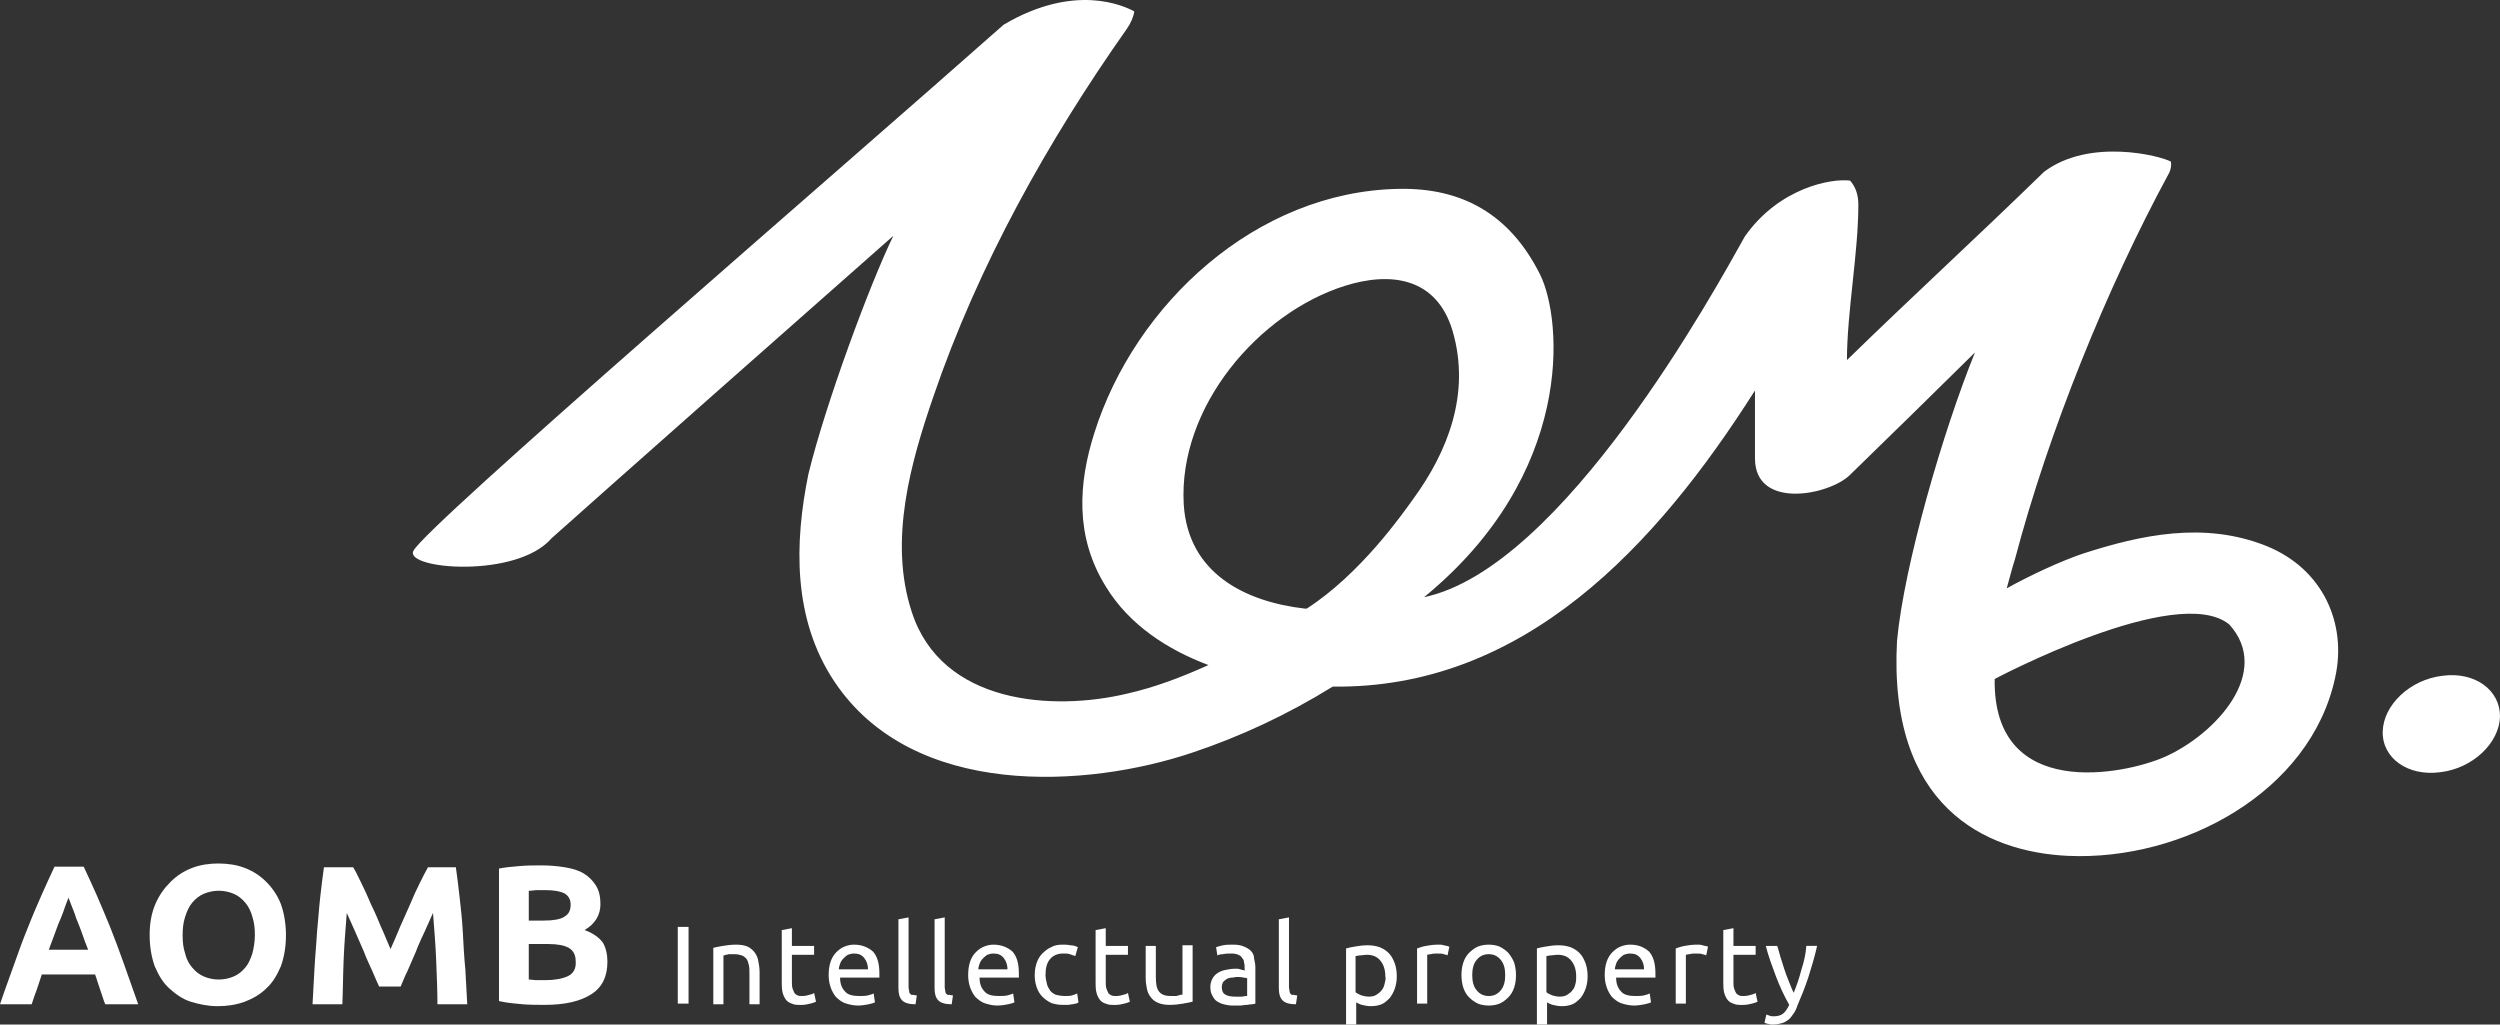
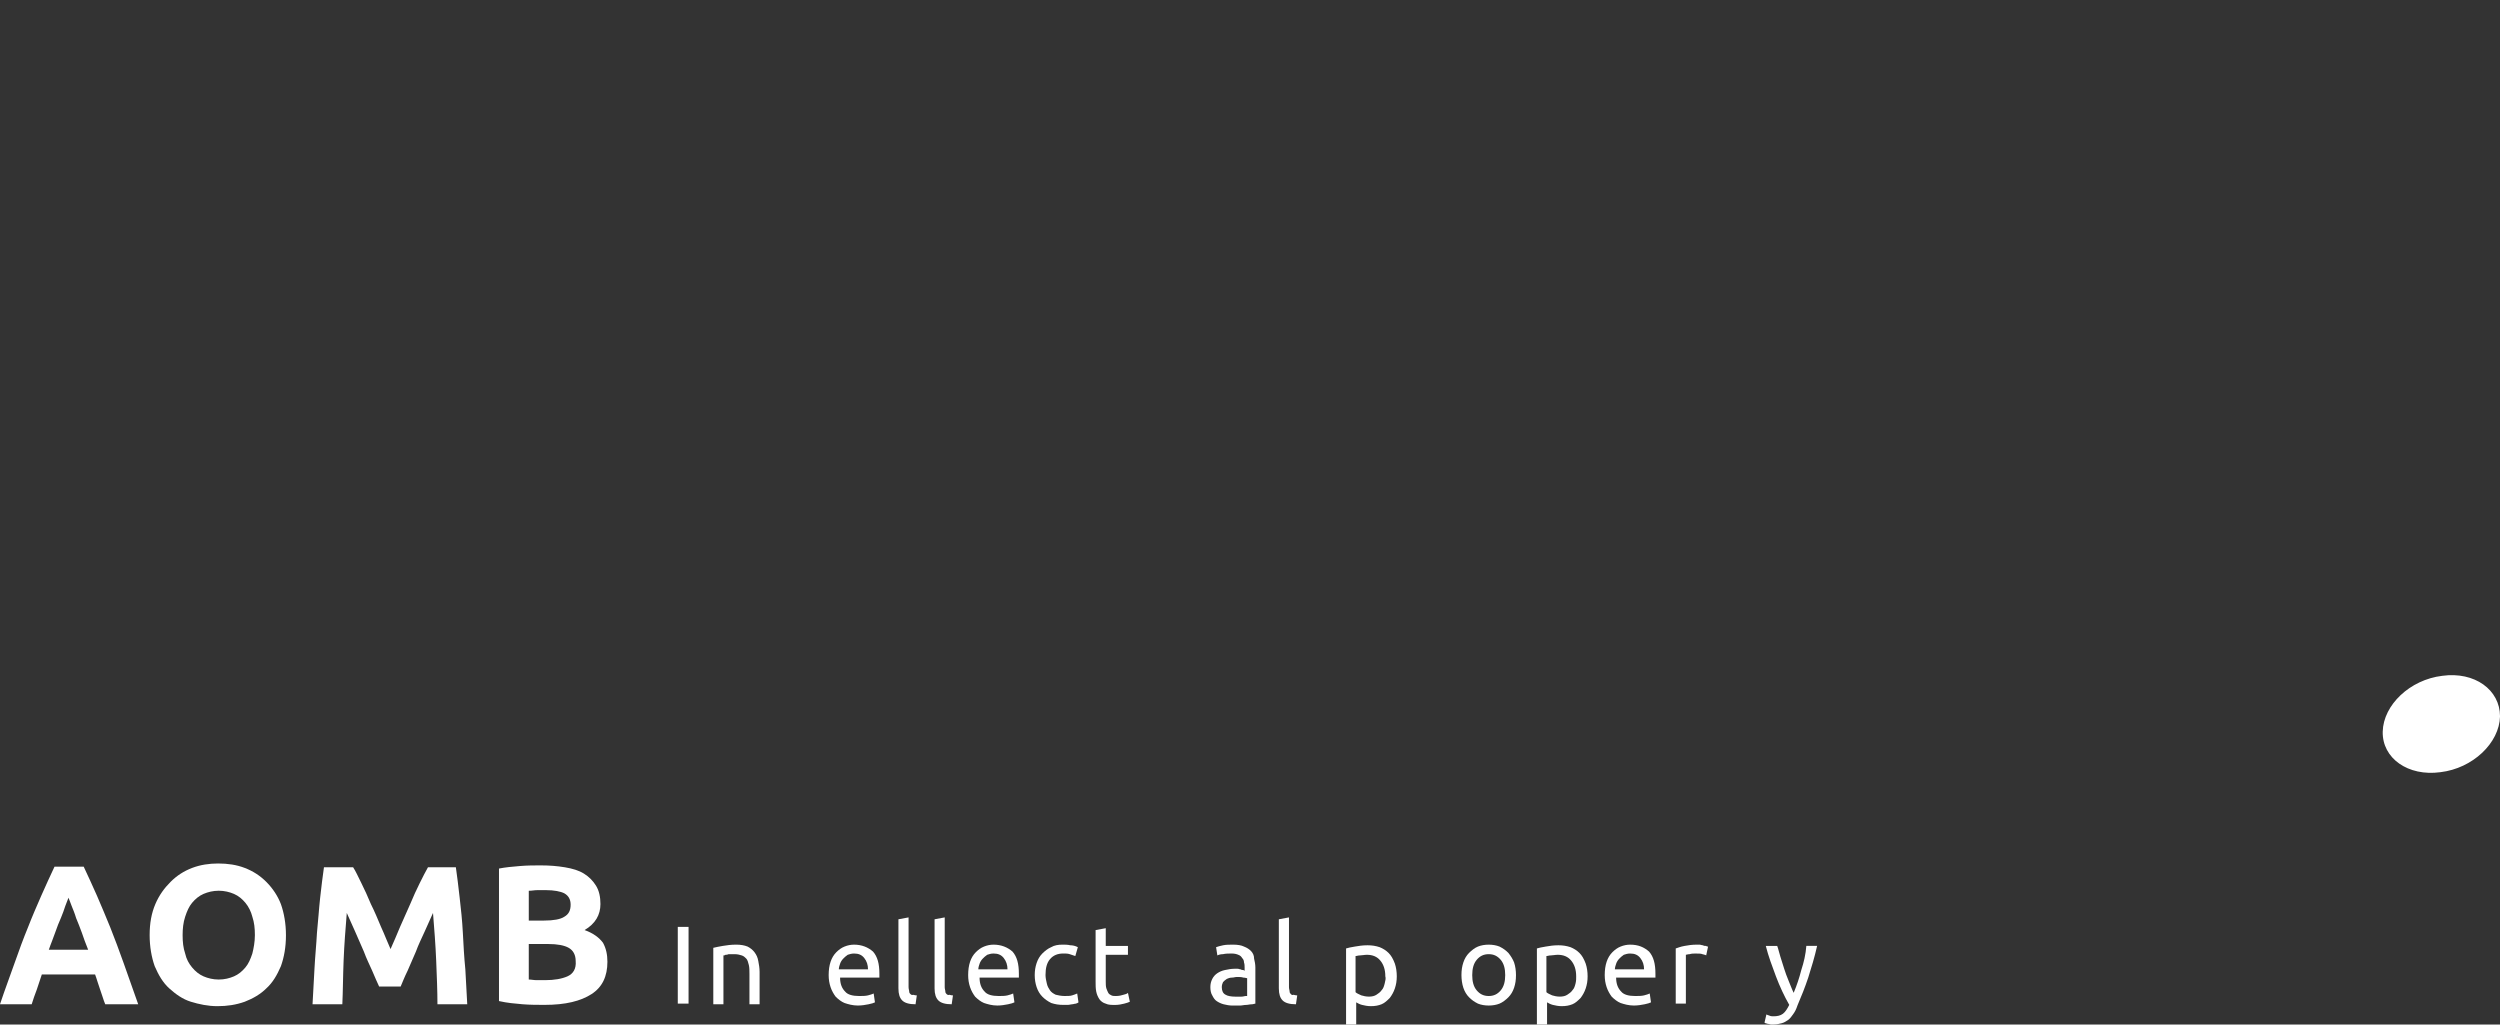
<svg xmlns="http://www.w3.org/2000/svg" id="Layer_1" x="0px" y="0px" width="278.796px" height="114.254px" viewBox="0 0 278.796 114.254" xml:space="preserve">
  <rect x="0" y="0" width="278.796" height="114.254" fill="#333333" stroke="none" />
  <g>
    <path fill="#FFFFFF" d="M12.303,103.438c-0.495-1.203-0.99-2.404-1.484-3.537c-0.495-1.131-0.99-2.19-1.485-3.252H6.08  C5.586,97.71,5.091,98.77,4.596,99.9c-0.495,1.133-0.99,2.264-1.484,3.537c-0.495,1.201-0.99,2.545-1.485,3.959  S0.566,110.295,0,111.992h3.535c0.142-0.495,0.354-1.063,0.565-1.627c0.211-0.565,0.354-1.131,0.565-1.696h5.939  c0.213,0.565,0.354,1.131,0.566,1.696c0.212,0.564,0.354,1.132,0.565,1.627h3.677c-0.565-1.627-1.132-3.184-1.626-4.598  C13.293,105.982,12.798,104.709,12.303,103.438z M5.445,105.911c0.212-0.638,0.495-1.272,0.707-1.909  c0.212-0.637,0.424-1.132,0.637-1.626c0.212-0.495,0.354-0.92,0.494-1.345c0.142-0.354,0.283-0.706,0.354-0.918  c0.071,0.212,0.213,0.494,0.354,0.918c0.142,0.355,0.354,0.85,0.495,1.345c0.212,0.494,0.425,1.062,0.637,1.626  c0.212,0.637,0.424,1.202,0.707,1.909H5.445z" />
    <path fill="#FFFFFF" d="M29.697,98.346c-0.707-0.707-1.484-1.201-2.403-1.556c-0.92-0.354-1.909-0.495-2.97-0.495  c-0.99,0-1.98,0.143-2.899,0.495s-1.697,0.849-2.404,1.556s-1.272,1.484-1.696,2.475c-0.425,0.99-0.637,2.121-0.637,3.466  c0,1.272,0.212,2.476,0.565,3.464c0.425,0.99,0.92,1.839,1.627,2.475c0.707,0.637,1.484,1.203,2.403,1.485  c0.92,0.283,1.909,0.495,2.97,0.495s2.051-0.143,3.041-0.495c0.919-0.354,1.768-0.849,2.403-1.485  c0.707-0.636,1.202-1.484,1.627-2.475c0.354-0.988,0.565-2.121,0.565-3.464c0-1.272-0.212-2.476-0.565-3.466  C30.97,99.9,30.404,99.053,29.697,98.346z M28.141,106.335c-0.212,0.638-0.424,1.132-0.777,1.556  c-0.354,0.426-0.777,0.778-1.272,0.99c-0.495,0.213-1.061,0.354-1.697,0.354s-1.202-0.141-1.697-0.354  c-0.494-0.212-0.919-0.564-1.272-0.99c-0.354-0.424-0.637-0.918-0.777-1.556c-0.213-0.636-0.283-1.272-0.283-2.05  c0-0.707,0.07-1.415,0.283-2.051c0.212-0.637,0.424-1.133,0.777-1.557c0.354-0.425,0.778-0.777,1.272-0.99  c0.495-0.211,1.061-0.354,1.697-0.354s1.202,0.143,1.697,0.354c0.495,0.213,0.919,0.565,1.272,0.99  c0.354,0.424,0.637,0.99,0.777,1.557c0.213,0.636,0.283,1.271,0.283,2.051C28.424,105.063,28.282,105.77,28.141,106.335z" />
    <path fill="#FFFFFF" d="M51.615,104.002c-0.07-1.344-0.212-2.688-0.354-3.889c-0.141-1.273-0.282-2.404-0.424-3.395h-3.111  c-0.282,0.494-0.565,1.061-0.919,1.768s-0.707,1.484-1.061,2.334c-0.354,0.849-0.777,1.695-1.131,2.545  c-0.354,0.849-0.708,1.697-1.062,2.475c-0.354-0.777-0.636-1.555-1.061-2.475c-0.354-0.85-0.707-1.696-1.131-2.545  c-0.354-0.85-0.707-1.627-1.061-2.334s-0.637-1.344-0.919-1.768h-3.253c-0.142,0.989-0.283,2.12-0.424,3.395  c-0.142,1.271-0.213,2.545-0.354,3.889c-0.071,1.344-0.213,2.688-0.283,4.102c-0.07,1.344-0.142,2.615-0.212,3.89h3.323  c0.07-1.485,0.07-3.111,0.142-4.88c0.07-1.768,0.212-3.535,0.354-5.303c0.282,0.637,0.565,1.272,0.919,2.051  c0.354,0.777,0.636,1.484,0.989,2.263c0.283,0.776,0.637,1.483,0.92,2.121c0.282,0.707,0.565,1.272,0.777,1.769h2.404  c0.212-0.496,0.424-1.062,0.777-1.769c0.283-0.707,0.637-1.414,0.92-2.121c0.282-0.776,0.636-1.483,0.989-2.263  c0.354-0.777,0.637-1.414,0.92-2.051c0.141,1.768,0.282,3.535,0.354,5.303c0.07,1.769,0.141,3.395,0.141,4.88h3.323  c-0.07-1.202-0.142-2.476-0.212-3.89C51.757,106.76,51.687,105.346,51.615,104.002z" />
    <path fill="#FFFFFF" d="M65.192,103.719c1.202-0.707,1.768-1.695,1.768-2.898c0-0.777-0.142-1.484-0.495-2.051  c-0.353-0.565-0.777-0.99-1.343-1.344S63.849,96.861,63,96.719c-0.848-0.141-1.696-0.212-2.687-0.212c-0.707,0-1.484,0-2.333,0.071  c-0.849,0.07-1.626,0.141-2.333,0.281v14.779c0.919,0.211,1.768,0.281,2.615,0.354c0.849,0.07,1.697,0.07,2.476,0.07  c2.333,0,4.03-0.424,5.231-1.203c1.202-0.776,1.769-1.979,1.769-3.605c0-0.777-0.142-1.484-0.495-2.121  C66.818,104.568,66.182,104.072,65.192,103.719z M59.04,99.335c0.282,0,0.565-0.069,0.919-0.069s0.637,0,0.919,0  c0.92,0,1.627,0.141,2.051,0.354c0.495,0.281,0.707,0.707,0.707,1.271c0,0.637-0.212,1.062-0.707,1.344  c-0.424,0.283-1.202,0.425-2.263,0.425h-1.697v-3.323L59.04,99.335L59.04,99.335z M63.282,108.881  c-0.637,0.282-1.484,0.424-2.475,0.424c-0.354,0-0.707,0-0.99,0c-0.282,0-0.565-0.07-0.849-0.07v-3.959h2.192  c0.99,0,1.768,0.142,2.263,0.425c0.495,0.282,0.777,0.776,0.777,1.483C64.273,108.031,63.919,108.598,63.282,108.881z" />
    <rect x="75.585" y="103.365" fill="#FFFFFF" width="1.202" height="8.556" />
    <path fill="#FFFFFF" d="M84.141,106.193c-0.212-0.281-0.495-0.493-0.777-0.635c-0.354-0.143-0.778-0.213-1.273-0.213  c-0.565,0-1.061,0.07-1.484,0.141c-0.424,0.072-0.777,0.143-1.061,0.214v6.293h1.131v-5.445c0.071,0,0.142,0,0.213-0.069  c0.07,0,0.212,0,0.354-0.07c0.141,0,0.212,0,0.354,0c0.141,0,0.282,0,0.354,0c0.282,0,0.565,0.07,0.777,0.141  c0.212,0.071,0.354,0.213,0.495,0.354c0.142,0.143,0.212,0.426,0.283,0.707c0.07,0.283,0.07,0.638,0.07,0.99v3.396h1.131v-3.606  c0-0.425-0.07-0.849-0.141-1.201C84.494,106.76,84.353,106.477,84.141,106.193z" />
-     <path fill="#FFFFFF" d="M90.292,110.932c-0.212,0.07-0.494,0.141-0.849,0.141c-0.212,0-0.354,0-0.494-0.069  c-0.142-0.071-0.283-0.142-0.354-0.282c-0.071-0.143-0.142-0.283-0.213-0.496c-0.07-0.211-0.07-0.494-0.07-0.777v-2.969h2.475  v-0.99h-2.475v-1.979l-1.131,0.211v5.729c0,0.424,0,0.777,0.07,1.131s0.212,0.637,0.354,0.85s0.424,0.424,0.707,0.494  c0.283,0.143,0.637,0.143,1.061,0.143c0.354,0,0.707-0.07,0.99-0.143c0.282-0.07,0.495-0.143,0.636-0.212l-0.212-0.989  C90.646,110.861,90.505,110.861,90.292,110.932z" />
    <path fill="#FFFFFF" d="M95.242,105.346c-0.354,0-0.707,0.07-1.061,0.213c-0.354,0.142-0.637,0.354-0.92,0.635  c-0.282,0.283-0.495,0.638-0.636,1.062c-0.142,0.425-0.213,0.92-0.213,1.485c0,0.494,0.071,0.919,0.213,1.344  c0.141,0.424,0.354,0.777,0.565,1.061c0.283,0.283,0.637,0.565,0.99,0.707c0.424,0.143,0.919,0.282,1.484,0.282  c0.424,0,0.849-0.069,1.202-0.141c0.354-0.071,0.565-0.142,0.707-0.214l-0.142-0.988c-0.142,0.07-0.354,0.141-0.637,0.212  c-0.282,0.069-0.636,0.069-0.989,0.069c-0.707,0-1.272-0.141-1.556-0.494c-0.354-0.354-0.565-0.848-0.565-1.555h4.384  c0-0.071,0-0.143,0-0.213s0-0.142,0-0.213c0-1.131-0.212-1.908-0.707-2.475C96.797,105.628,96.09,105.346,95.242,105.346z   M93.545,108.104c0-0.213,0.07-0.424,0.142-0.637c0.07-0.213,0.212-0.425,0.354-0.566c0.142-0.141,0.282-0.281,0.495-0.424  c0.212-0.07,0.424-0.142,0.707-0.142c0.494,0,0.848,0.142,1.131,0.495s0.424,0.777,0.424,1.271h-3.253V108.104z" />
    <path fill="#FFFFFF" d="M101.535,110.861c-0.071-0.07-0.142-0.143-0.142-0.283s-0.071-0.282-0.071-0.494v-7.777l-1.131,0.211v7.707  c0,0.637,0.142,1.062,0.424,1.344c0.283,0.283,0.778,0.426,1.485,0.426l0.142-0.99c-0.213,0-0.354-0.07-0.425-0.07  C101.747,111.002,101.606,110.932,101.535,110.861z" />
    <path fill="#FFFFFF" d="M105.566,110.861c-0.071-0.07-0.142-0.143-0.142-0.283s-0.071-0.282-0.071-0.494v-7.777l-1.131,0.211v7.707  c0,0.637,0.142,1.062,0.424,1.344c0.283,0.283,0.778,0.426,1.485,0.426l0.142-0.99c-0.213,0-0.354-0.07-0.425-0.07  C105.778,111.002,105.636,110.932,105.566,110.861z" />
    <path fill="#FFFFFF" d="M110.797,105.346c-0.354,0-0.707,0.07-1.061,0.213c-0.354,0.142-0.636,0.354-0.919,0.635  c-0.283,0.283-0.495,0.638-0.637,1.062c-0.141,0.425-0.212,0.92-0.212,1.485c0,0.494,0.071,0.919,0.212,1.344  c0.142,0.424,0.354,0.777,0.566,1.061c0.282,0.283,0.636,0.565,0.989,0.707c0.425,0.143,0.92,0.282,1.485,0.282  c0.424,0,0.849-0.069,1.202-0.141c0.354-0.071,0.565-0.142,0.707-0.214l-0.142-0.988c-0.142,0.07-0.354,0.141-0.637,0.212  c-0.282,0.069-0.636,0.069-0.989,0.069c-0.707,0-1.273-0.141-1.556-0.494c-0.354-0.354-0.565-0.848-0.565-1.555h4.384  c0-0.071,0-0.143,0-0.213s0-0.142,0-0.213c0-1.131-0.213-1.908-0.707-2.475C112.353,105.628,111.646,105.346,110.797,105.346z   M109.101,108.104c0-0.213,0.07-0.424,0.142-0.637c0.07-0.213,0.212-0.425,0.354-0.566c0.141-0.141,0.282-0.281,0.494-0.424  c0.213-0.07,0.425-0.142,0.707-0.142c0.495,0,0.849,0.142,1.132,0.495c0.282,0.354,0.424,0.777,0.424,1.271h-3.253V108.104z" />
    <path fill="#FFFFFF" d="M119.565,111.002c-0.212,0.07-0.494,0.07-0.848,0.07s-0.707-0.07-0.99-0.143  c-0.283-0.141-0.495-0.281-0.637-0.494c-0.141-0.213-0.282-0.424-0.354-0.777c-0.07-0.282-0.141-0.637-0.141-0.92  c0-0.777,0.141-1.344,0.494-1.768c0.354-0.425,0.849-0.637,1.485-0.637c0.282,0,0.495,0,0.707,0.07  c0.212,0.07,0.424,0.142,0.637,0.213l0.282-0.99c-0.282-0.143-0.565-0.212-0.849-0.212c-0.282-0.069-0.565-0.069-0.849-0.069  c-0.494,0-0.919,0.069-1.272,0.281c-0.354,0.143-0.707,0.426-0.99,0.707c-0.282,0.283-0.494,0.637-0.636,1.061  c-0.142,0.426-0.212,0.85-0.212,1.344c0,0.496,0.07,0.92,0.212,1.345c0.142,0.424,0.354,0.776,0.636,1.062  c0.283,0.281,0.566,0.494,0.99,0.707c0.425,0.142,0.849,0.211,1.344,0.211c0.142,0,0.354,0,0.495,0  c0.212,0,0.354-0.069,0.494-0.069c0.142,0,0.283-0.071,0.425-0.071c0.142-0.07,0.212-0.07,0.283-0.143l-0.142-0.988  C119.99,110.861,119.778,110.932,119.565,111.002z" />
    <path fill="#FFFFFF" d="M125.292,110.932c-0.212,0.07-0.495,0.141-0.849,0.141c-0.212,0-0.354,0-0.495-0.069  c-0.141-0.071-0.282-0.142-0.354-0.282c-0.07-0.143-0.141-0.283-0.212-0.496c-0.07-0.211-0.07-0.494-0.07-0.777v-2.969h2.475v-0.99  h-2.475v-1.979l-1.132,0.211v5.729c0,0.424,0,0.777,0.071,1.131c0.07,0.354,0.212,0.637,0.354,0.85s0.424,0.424,0.707,0.494  c0.282,0.143,0.636,0.143,1.061,0.143c0.354,0,0.707-0.07,0.99-0.143c0.282-0.07,0.494-0.143,0.636-0.212l-0.212-0.989  C125.646,110.861,125.504,110.861,125.292,110.932z" />
-     <path fill="#FFFFFF" d="M131.727,110.932c-0.07,0-0.142,0-0.212,0.07c-0.071,0-0.212,0-0.283,0.07c-0.142,0-0.212,0-0.354,0  s-0.283,0-0.354,0c-0.565,0-0.99-0.143-1.272-0.495c-0.283-0.354-0.354-0.919-0.354-1.696v-3.395h-1.132v3.605  c0,0.424,0.071,0.85,0.142,1.202c0.071,0.354,0.212,0.638,0.425,0.919c0.212,0.283,0.494,0.495,0.848,0.637  c0.354,0.143,0.778,0.213,1.273,0.213c0.565,0,1.061-0.07,1.484-0.143c0.425-0.07,0.778-0.143,1.061-0.212v-6.293h-1.131v5.515  h-0.141V110.932z" />
    <path fill="#FFFFFF" d="M139.504,106.053c-0.212-0.213-0.424-0.354-0.777-0.494c-0.283-0.143-0.707-0.213-1.202-0.213  c-0.424,0-0.777,0-1.131,0.07s-0.566,0.143-0.778,0.212l0.142,0.919c0.142-0.07,0.354-0.141,0.637-0.141  c0.282-0.071,0.636-0.071,0.989-0.071c0.283,0,0.565,0.071,0.707,0.142c0.212,0.07,0.354,0.213,0.424,0.354  c0.142,0.142,0.213,0.282,0.213,0.495c0.07,0.212,0.07,0.354,0.07,0.564v0.354c0,0-0.07,0-0.142-0.07c-0.07,0-0.212,0-0.282-0.071  c-0.142,0-0.213-0.069-0.354-0.069c-0.142,0-0.213,0-0.354,0c-0.354,0-0.707,0.069-1.061,0.142  c-0.354,0.07-0.637,0.213-0.849,0.354c-0.212,0.143-0.425,0.354-0.565,0.637c-0.142,0.283-0.213,0.566-0.213,0.92  s0.071,0.707,0.213,0.919c0.141,0.282,0.282,0.495,0.495,0.636c0.212,0.143,0.494,0.283,0.777,0.354  c0.283,0.069,0.637,0.142,0.99,0.142c0.282,0,0.494,0,0.777,0c0.282,0,0.495-0.07,0.707-0.07s0.424-0.07,0.636-0.07  c0.213,0,0.283-0.071,0.424-0.071v-4.03c0-0.354-0.07-0.707-0.142-0.99C139.858,106.547,139.716,106.266,139.504,106.053z   M138.939,111.072c-0.142,0-0.283,0.072-0.495,0.072c-0.212,0-0.424,0-0.707,0c-0.424,0-0.849-0.072-1.061-0.213  c-0.282-0.142-0.424-0.425-0.424-0.849c0-0.213,0.07-0.425,0.142-0.565c0.141-0.142,0.212-0.213,0.424-0.354  c0.142-0.069,0.354-0.142,0.565-0.142s0.354-0.07,0.565-0.07c0.283,0,0.495,0,0.707,0.07c0.212,0,0.354,0.07,0.425,0.07v1.979  h-0.141V111.072z" />
    <path fill="#FFFFFF" d="M143.958,110.861c-0.07-0.07-0.142-0.143-0.142-0.283s-0.071-0.282-0.071-0.494v-7.777l-1.131,0.211v7.707  c0,0.637,0.143,1.062,0.424,1.344c0.283,0.283,0.778,0.426,1.485,0.426l0.142-0.99c-0.213,0-0.354-0.07-0.424-0.07  C144.1,111.002,144.031,110.932,143.958,110.861z" />
    <path fill="#FFFFFF" d="M154.848,106.266c-0.283-0.283-0.638-0.496-0.99-0.638c-0.424-0.142-0.849-0.212-1.344-0.212  c-0.565,0-0.989,0.07-1.414,0.143c-0.425,0.069-0.776,0.142-0.989,0.211v8.557h1.131v-2.547c0.143,0.072,0.354,0.214,0.637,0.283  c0.283,0.07,0.637,0.143,0.99,0.143c0.494,0,0.848-0.071,1.201-0.212c0.354-0.142,0.637-0.425,0.92-0.707  c0.213-0.283,0.424-0.638,0.565-1.062c0.142-0.425,0.212-0.849,0.212-1.344c0-0.494-0.07-0.99-0.212-1.414  C155.343,106.9,155.13,106.547,154.848,106.266z M154.423,109.658c-0.07,0.283-0.143,0.564-0.354,0.777  c-0.142,0.213-0.354,0.354-0.565,0.494c-0.211,0.143-0.494,0.213-0.848,0.213c-0.283,0-0.637-0.07-0.85-0.142  c-0.282-0.142-0.494-0.212-0.637-0.354v-4.029c0.143,0,0.283-0.071,0.496-0.071c0.211,0,0.494-0.069,0.776-0.069  c0.638,0,1.132,0.211,1.483,0.637c0.354,0.424,0.566,0.988,0.566,1.768C154.565,109.094,154.494,109.376,154.423,109.658z" />
-     <path fill="#FFFFFF" d="M161.07,105.416c-0.143,0-0.281-0.07-0.354-0.07c-0.143,0-0.213,0-0.354,0c-0.495,0-0.989,0.07-1.343,0.141  c-0.426,0.072-0.777,0.214-0.99,0.283v6.151h1.131v-5.444c0.071,0,0.213-0.07,0.426-0.07c0.211-0.07,0.424-0.07,0.636-0.07  c0.354,0,0.637,0,0.778,0.07c0.211,0.07,0.354,0.07,0.424,0.142l0.211-0.989c-0.069,0-0.141,0-0.211-0.07  C161.353,105.486,161.21,105.486,161.07,105.416z" />
    <path fill="#FFFFFF" d="M168.21,106.266c-0.283-0.283-0.564-0.496-0.989-0.707c-0.354-0.143-0.777-0.213-1.201-0.213  c-0.425,0-0.849,0.07-1.202,0.213c-0.354,0.142-0.707,0.424-0.99,0.707c-0.283,0.281-0.494,0.635-0.637,1.061  c-0.141,0.424-0.212,0.849-0.212,1.414c0,0.494,0.071,0.99,0.212,1.414c0.143,0.424,0.354,0.777,0.637,1.061  c0.283,0.284,0.565,0.495,0.99,0.707c0.354,0.143,0.777,0.212,1.202,0.212c0.424,0,0.849-0.069,1.201-0.212  s0.706-0.424,0.989-0.707s0.496-0.637,0.638-1.061s0.212-0.85,0.212-1.414c0-0.495-0.07-0.99-0.212-1.414  C168.707,106.973,168.494,106.618,168.21,106.266z M167.363,110.438c-0.354,0.424-0.777,0.635-1.343,0.635  s-0.989-0.211-1.345-0.635c-0.354-0.426-0.494-0.99-0.494-1.697s0.143-1.271,0.494-1.697c0.355-0.424,0.777-0.637,1.345-0.637  c0.565,0,0.989,0.213,1.343,0.637c0.354,0.426,0.495,0.99,0.495,1.697S167.716,110.012,167.363,110.438z" />
    <path fill="#FFFFFF" d="M176.13,106.266c-0.282-0.283-0.637-0.496-0.989-0.638c-0.425-0.142-0.849-0.212-1.345-0.212  c-0.564,0-0.989,0.07-1.414,0.143c-0.424,0.069-0.777,0.142-0.989,0.211v8.557h1.132v-2.547c0.143,0.072,0.354,0.214,0.637,0.283  c0.282,0.07,0.637,0.143,0.989,0.143c0.495,0,0.849-0.071,1.202-0.212c0.354-0.142,0.637-0.425,0.919-0.707  c0.212-0.283,0.425-0.638,0.565-1.062c0.142-0.425,0.211-0.849,0.211-1.344c0-0.494-0.069-0.99-0.211-1.414  C176.625,106.9,176.414,106.547,176.13,106.266z M175.707,109.658c-0.072,0.283-0.143,0.564-0.354,0.777  c-0.142,0.213-0.354,0.354-0.565,0.494c-0.213,0.143-0.494,0.213-0.849,0.213c-0.283,0-0.638-0.07-0.849-0.142  c-0.283-0.142-0.496-0.212-0.637-0.354v-4.029c0.141,0,0.282-0.071,0.494-0.071c0.213,0,0.495-0.069,0.778-0.069  c0.636,0,1.131,0.211,1.483,0.637c0.354,0.424,0.565,0.988,0.565,1.768C175.777,109.094,175.777,109.376,175.707,109.658z" />
    <path fill="#FFFFFF" d="M181.787,105.346c-0.354,0-0.707,0.07-1.061,0.213c-0.354,0.142-0.637,0.354-0.92,0.635  c-0.282,0.283-0.495,0.638-0.637,1.062c-0.142,0.425-0.213,0.92-0.213,1.485c0,0.494,0.071,0.919,0.213,1.344  c0.142,0.424,0.354,0.777,0.565,1.061c0.282,0.283,0.636,0.565,0.99,0.707c0.424,0.143,0.919,0.282,1.483,0.282  c0.424,0,0.85-0.069,1.203-0.141s0.564-0.142,0.707-0.214l-0.143-0.988c-0.143,0.07-0.354,0.141-0.637,0.212  c-0.282,0.069-0.637,0.069-0.989,0.069c-0.707,0-1.272-0.141-1.556-0.494c-0.354-0.354-0.565-0.848-0.565-1.555h4.384  c0-0.071,0-0.143,0-0.213s0-0.142,0-0.213c0-1.131-0.213-1.908-0.707-2.475C183.341,105.628,182.707,105.346,181.787,105.346z   M180.089,108.104c0-0.213,0.07-0.424,0.143-0.637c0.07-0.213,0.212-0.425,0.354-0.566c0.143-0.141,0.283-0.281,0.496-0.424  c0.211-0.07,0.424-0.142,0.707-0.142c0.494,0,0.848,0.142,1.131,0.495s0.424,0.777,0.424,1.271h-3.254V108.104z" />
    <path fill="#FFFFFF" d="M189.917,105.416c-0.142,0-0.283-0.07-0.354-0.07c-0.143,0-0.212,0-0.354,0c-0.496,0-0.99,0.07-1.344,0.141  c-0.425,0.072-0.777,0.214-0.99,0.283v6.151h1.131v-5.444c0.072,0,0.213-0.07,0.426-0.07c0.212-0.07,0.424-0.07,0.636-0.07  c0.354,0,0.638,0,0.778,0.07c0.212,0.07,0.354,0.07,0.424,0.142l0.212-0.989c-0.069,0-0.142,0-0.212-0.07  C190.13,105.486,189.99,105.486,189.917,105.416z" />
-     <path fill="#FFFFFF" d="M195.292,110.932c-0.213,0.07-0.496,0.141-0.85,0.141c-0.212,0-0.354,0-0.494-0.069  c-0.143-0.071-0.283-0.142-0.355-0.282c-0.07-0.143-0.141-0.283-0.211-0.496c-0.071-0.211-0.071-0.494-0.071-0.777v-2.969h2.476  v-0.99h-2.476v-1.979l-1.131,0.211v5.729c0,0.424,0,0.777,0.069,1.131c0.072,0.354,0.213,0.637,0.354,0.85s0.425,0.424,0.707,0.494  c0.282,0.143,0.638,0.143,1.062,0.143c0.354,0,0.707-0.07,0.99-0.143c0.282-0.07,0.494-0.143,0.637-0.212l-0.213-0.989  C195.646,110.861,195.503,110.861,195.292,110.932z" />
    <path fill="#FFFFFF" d="M200.878,108.174c-0.213,0.85-0.496,1.696-0.85,2.545c-0.213-0.424-0.354-0.849-0.566-1.343  c-0.211-0.495-0.354-0.92-0.494-1.345c-0.141-0.424-0.282-0.918-0.424-1.344c-0.143-0.424-0.213-0.849-0.354-1.201h-1.272  c0.283,1.132,0.707,2.263,1.131,3.395c0.426,1.131,0.92,2.191,1.486,3.182c-0.213,0.424-0.426,0.777-0.707,0.99  c-0.283,0.213-0.638,0.282-1.062,0.282c-0.142,0-0.283,0-0.425-0.069c-0.141-0.072-0.282-0.072-0.354-0.143l-0.212,0.919  c0,0,0.07,0.071,0.143,0.071c0.07,0,0.142,0.07,0.283,0.07c0.069,0,0.211,0.069,0.281,0.069s0.212,0,0.283,0  c0.354,0,0.636-0.069,0.919-0.142c0.282-0.07,0.495-0.213,0.707-0.354c0.212-0.143,0.424-0.425,0.565-0.637  c0.211-0.283,0.354-0.564,0.494-0.99c0.426-0.988,0.85-2.05,1.202-3.109c0.354-1.133,0.707-2.264,0.99-3.537h-1.202  C201.373,106.406,201.16,107.325,200.878,108.174z" />
-     <path fill="#FFFFFF" d="M252.705,60.871c-6.929-2.758-13.998-1.202-20.363,0.848c-2.545,0.85-6.01,2.477-8.555,3.891  c0.282-0.99,0.637-2.404,0.92-3.254c3.746-14.211,10.252-30.262,17.109-42.918c0.283-0.495,0.354-0.99,0.283-1.414  c-1.133-0.637-9.051-2.688-14.143,1.131c-7.849,7.637-14.142,13.363-21.988,21c0-5.303,1.271-11.949,1.271-17.323  c0-1.202-0.354-2.051-0.919-2.687c-2.051-0.283-7.92,0.777-11.737,6.222c-3.322,5.939-20.293,36.979-35.777,40.231  c16.758-13.717,15.484-30.828,12.939-35.989c-3.395-6.788-8.769-9.688-15.769-9.546c-15.909,0.283-29.414,12.869-33.938,27.223  c-1.769,5.585-2.192,11.524,1.272,17.11c2.616,4.313,6.929,7.07,11.454,8.769c-2.97,1.343-5.939,2.476-9.05,3.183  c-8.273,1.979-20.718,1.201-24.041-9.121c-2.616-7.99-0.07-16.758,2.404-23.971c5.021-14.707,12.798-28.566,21.565-41.011  c0.495-0.707,0.778-1.414,0.849-1.979c-1.202-0.637-6.646-3.182-14.565,1.485c-18.596,16.475-64.556,56-65.828,58.687  c-0.99,2.051,11.525,3.111,15.414-1.414c4.172-3.748,31.677-28.07,38.111-33.728c-2.616,5.374-7.566,18.737-9.475,26.586  c-1.556,7.638-1.769,16.121,2.898,23.121c8.768,13.151,28.212,11.879,39.949,7.919c5.303-1.768,10.606-4.242,15.626-7.354  c21.283,0.283,36.061-15.627,47.09-33.021c0,2.545,0,5.02,0,7.565c0,5.798,8.345,4.101,10.606,1.838  c4.666-4.525,9.263-9.05,13.929-13.646c-3.535,8.697-7.918,23.757-8.695,32.171c-0.99,18.385,9.757,23.547,19.091,23.971  c12.728,0.564,27.01-7.07,29.767-19.868C261.755,69.568,259.07,63.416,252.705,60.871z M145.727,67.871c-0.071,0-0.142,0-0.213,0  l0,0c-6.717-0.777-13.01-3.96-13.504-11.597c-0.637-10.889,8.343-21.354,17.958-24.394c5.162-1.626,10.253-0.919,12.021,5.021  c2.051,7-0.566,13.505-4.385,18.737C156.332,57.406,151.737,63.982,145.727,67.871z M241.393,84.416  c-4.524,1.979-19.162,4.949-18.949-8.697c0,0,20.363-10.816,26.161-6.08C253.412,74.941,247.121,81.871,241.393,84.416z" />
    <path fill="#FFFFFF" d="M272.363,75.365c-3.605,0.425-6.576,3.253-6.646,6.223c-0.07,2.971,2.828,5.021,6.436,4.525  c3.605-0.426,6.575-3.254,6.646-6.223C278.796,76.921,275.968,74.871,272.363,75.365z" />
  </g>
</svg>